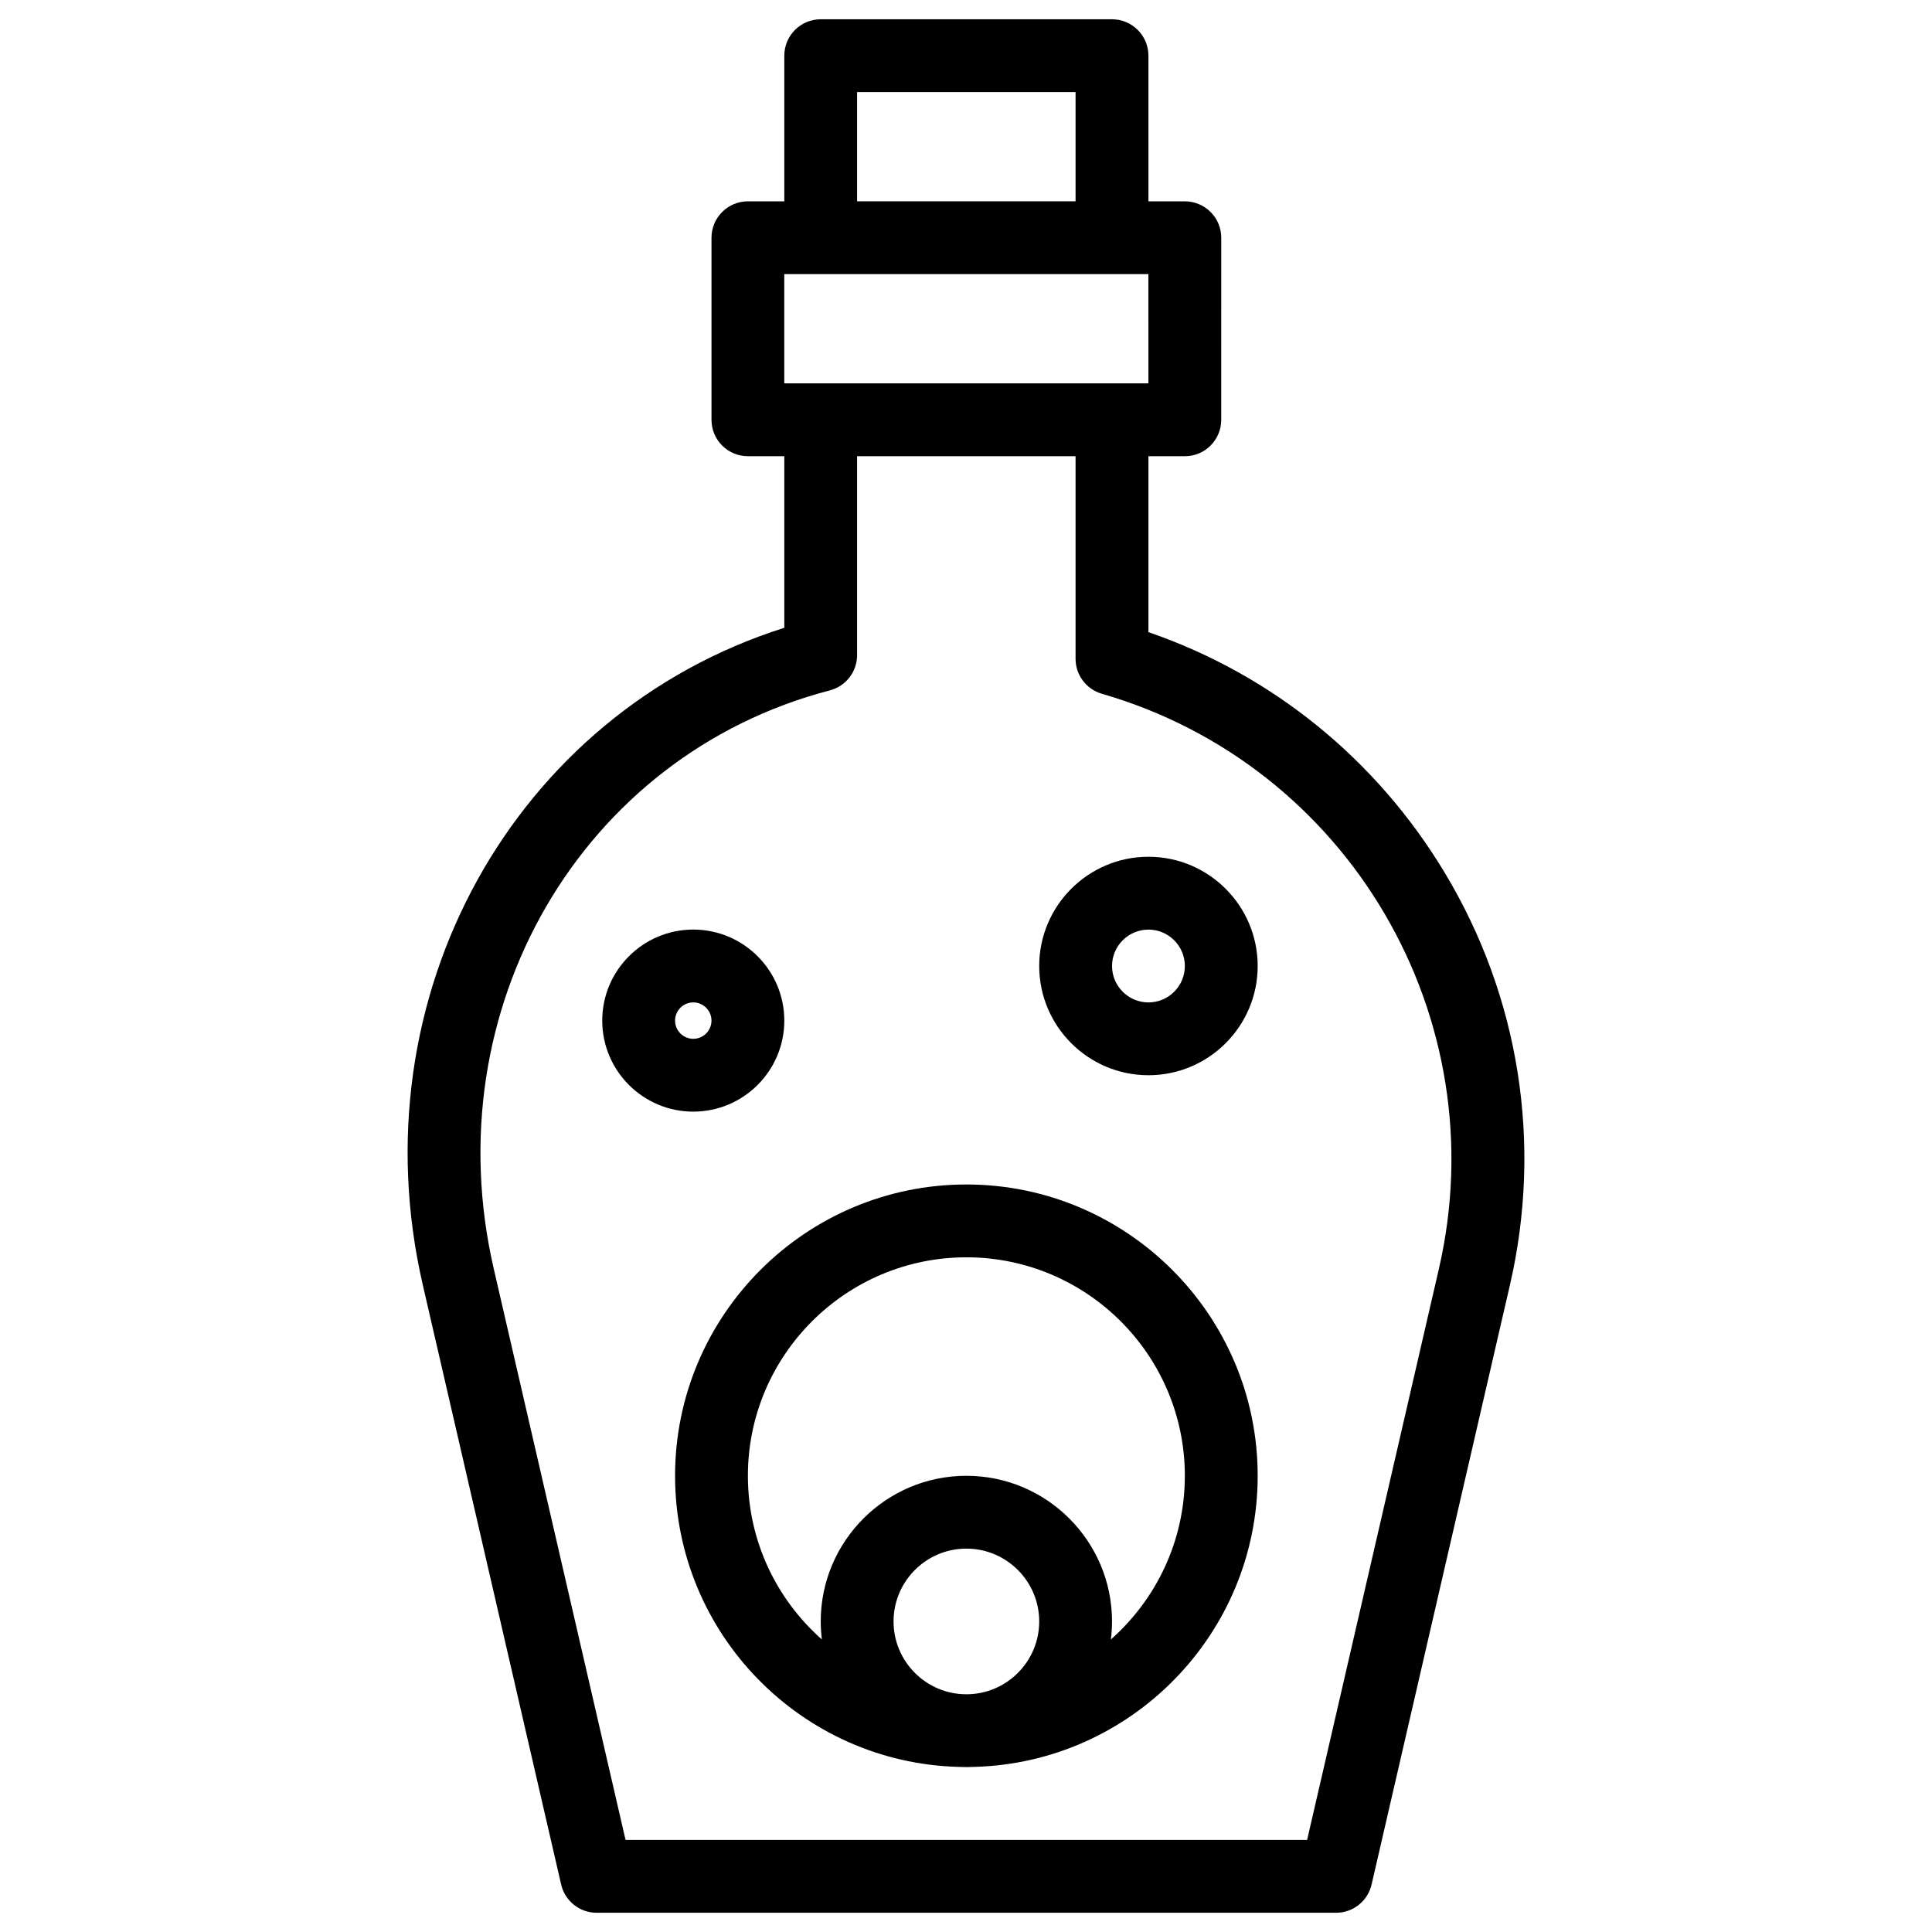
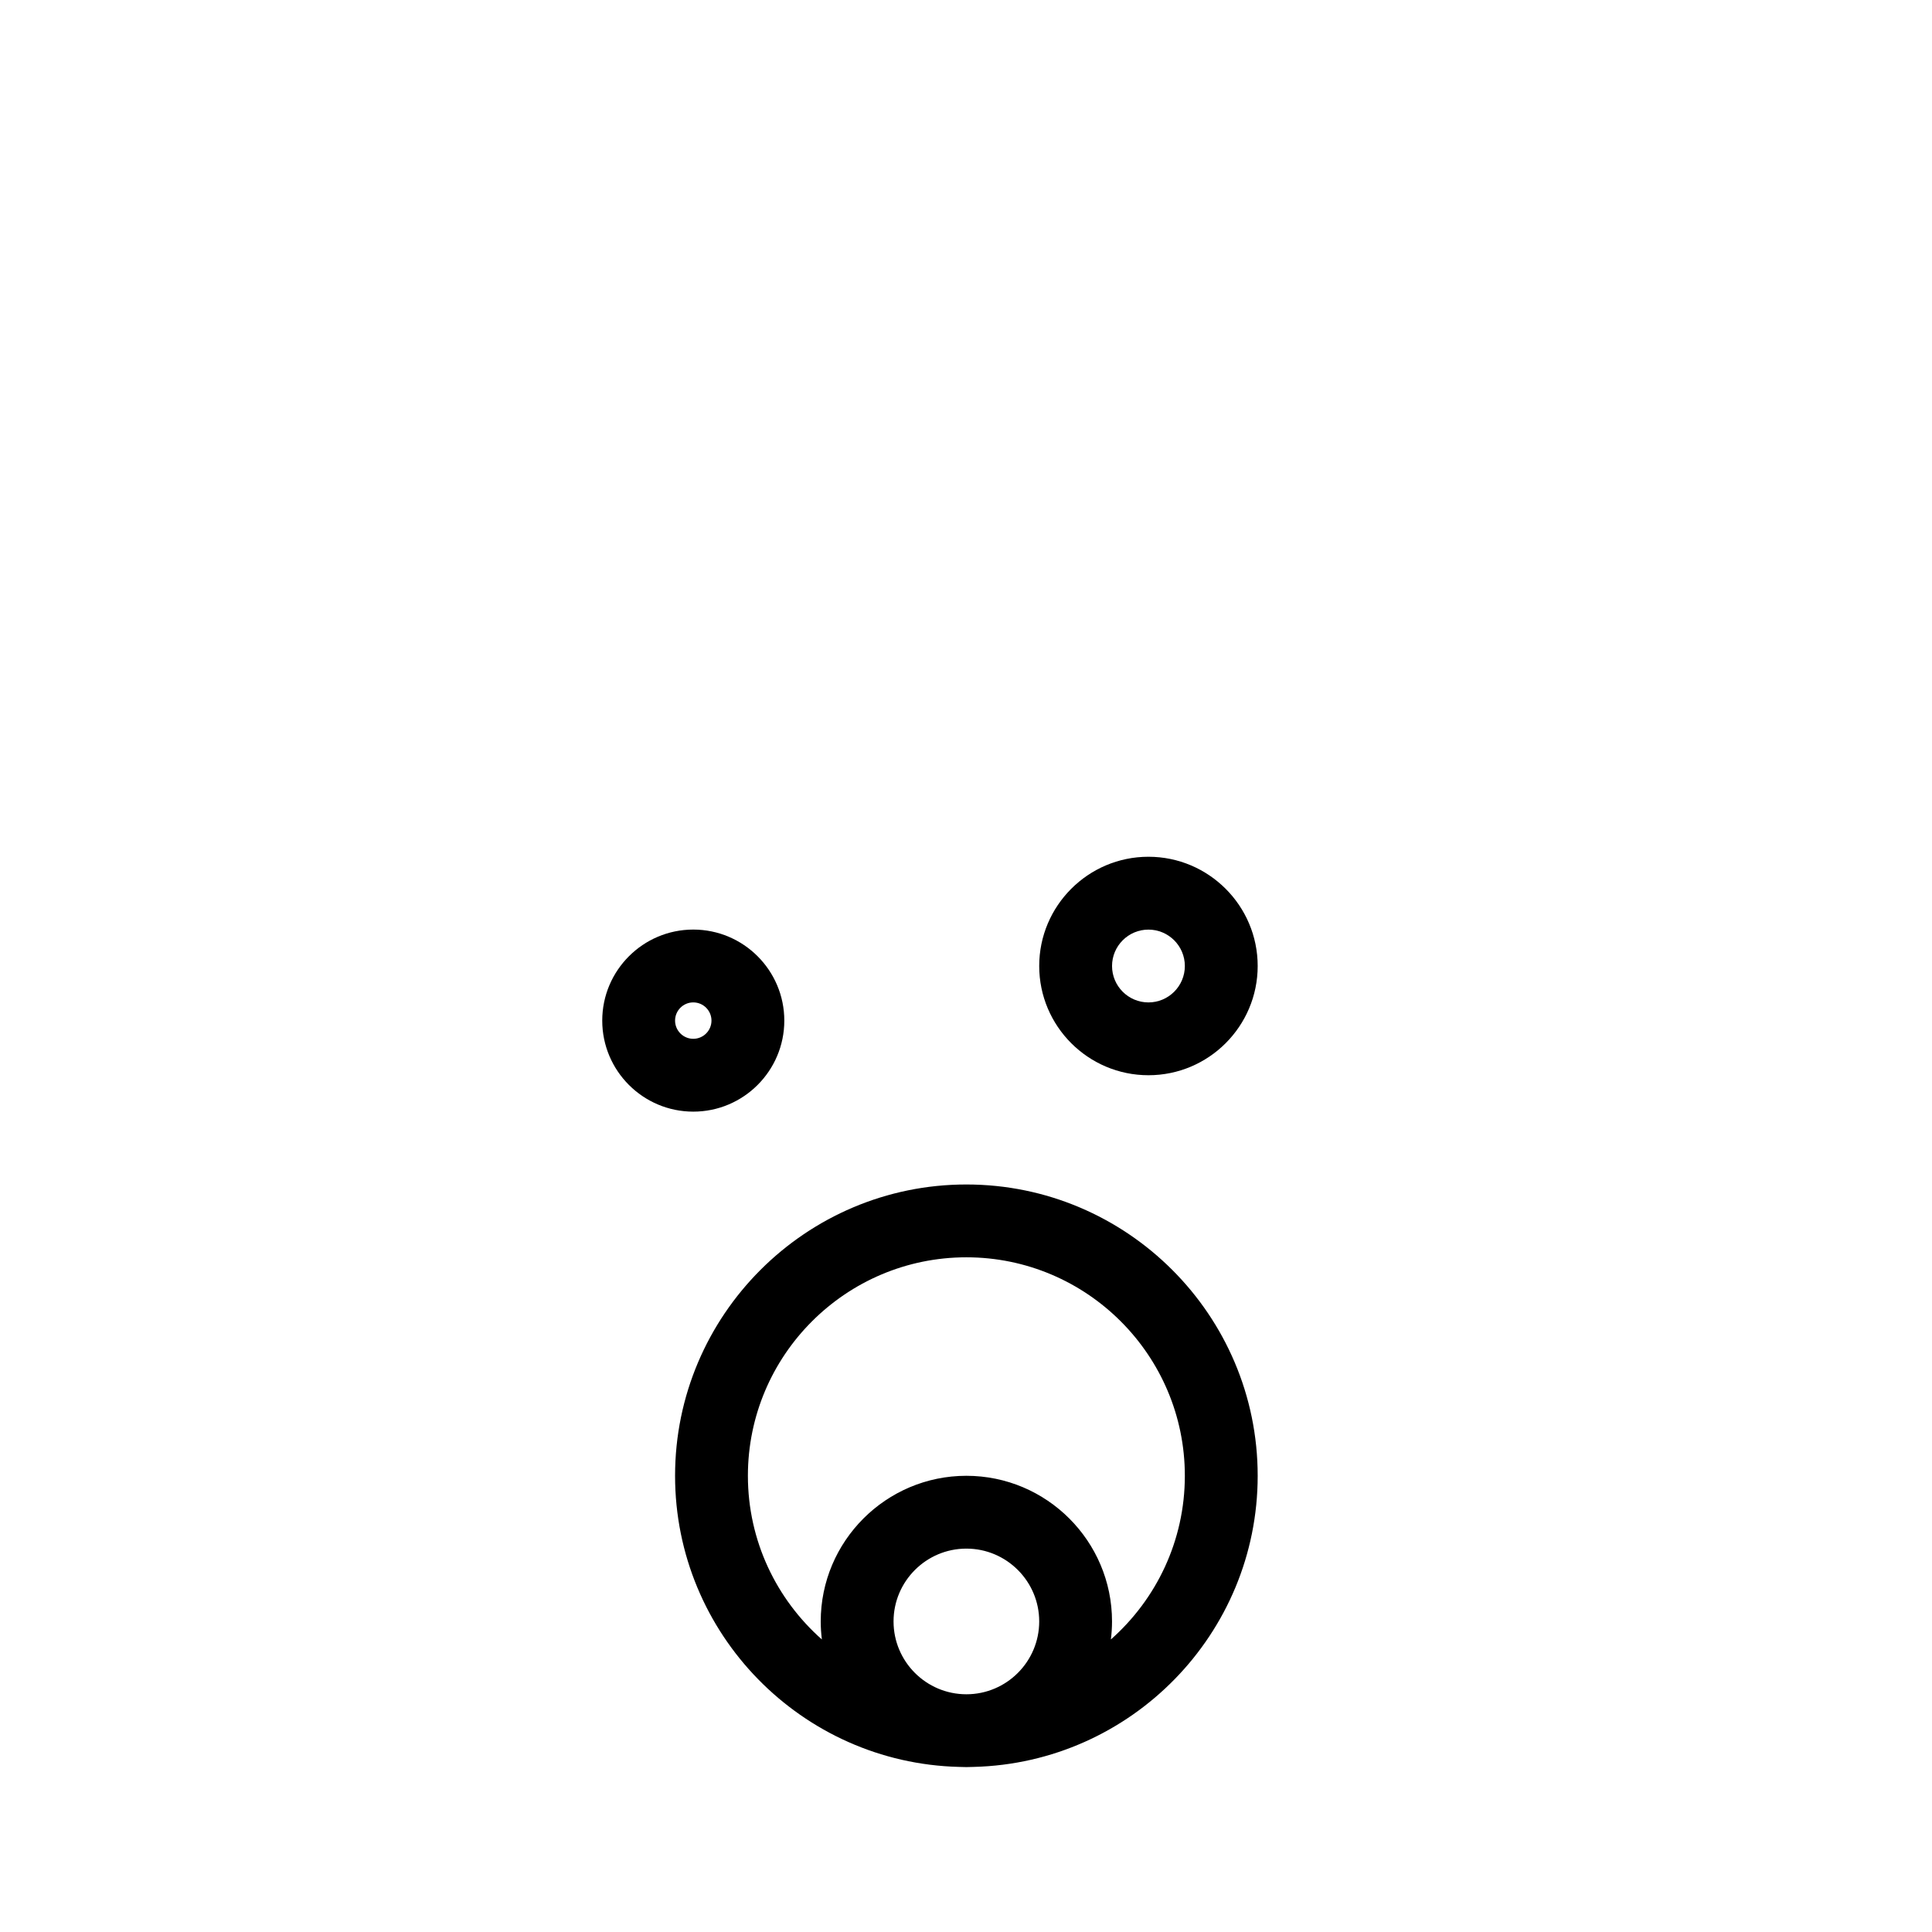
<svg xmlns="http://www.w3.org/2000/svg" fill="#000000" width="800px" height="800px" version="1.1" viewBox="144 144 512 512">
  <g>
-     <path d="m526.93 375.38c-18.098-30.133-45.816-52.594-78.586-63.855v-46.621h9.648c5.328 0 9.648-4.32 9.648-9.648l0.004-48.25c0-5.328-4.32-9.648-9.648-9.648h-9.648l-0.004-38.602c0-5.328-4.32-9.648-9.648-9.648h-77.199c-5.328 0-9.648 4.32-9.648 9.648v38.598h-9.648c-5.328 0-9.648 4.32-9.648 9.648v48.25c0 5.328 4.32 9.648 9.648 9.648h9.648v45.469c-71.629 22.695-113.45 97.695-95.793 174.2l36.656 158.85c1.012 4.379 4.91 7.481 9.402 7.481h195.97c4.492 0 8.391-3.102 9.402-7.481l36.656-158.85c8.656-37.52 2.547-76.297-17.211-109.19zm-155.79-206.98h57.898v28.949h-57.898zm-19.301 48.25h96.496l0.004 28.949h-96.496zm173.49 263.58-34.93 151.37h-180.62l-34.93-151.37c-15.875-68.789 23.25-136.11 89.074-153.27 4.25-1.109 7.215-4.945 7.215-9.34v-52.723h57.898v53.688c0 4.297 2.84 8.074 6.969 9.27 65.438 18.922 104.67 85.855 89.32 152.38z" />
    <path d="m400.1 457.9c-42.566 0-77.199 34.633-77.199 77.199 0 41.902 33.562 76.09 75.215 77.148 0.656 0.035 1.32 0.051 1.984 0.051 0.664 0 1.328-0.016 1.984-0.051 41.652-1.059 75.215-35.246 75.215-77.148 0-42.566-34.633-77.199-77.199-77.199zm-19.301 115.8c0-10.641 8.66-19.301 19.301-19.301s19.301 8.656 19.301 19.301c0 10.641-8.656 19.301-19.301 19.301-10.645-0.004-19.301-8.66-19.301-19.301zm57.594 4.773c0.195-1.566 0.305-3.156 0.305-4.773 0-21.285-17.316-38.598-38.598-38.598-21.285 0-38.598 17.316-38.598 38.598 0 1.617 0.113 3.207 0.305 4.773-12.012-10.617-19.605-26.121-19.605-43.375 0-31.926 25.973-57.898 57.898-57.898 31.926 0 57.898 25.973 57.898 57.898 0 17.254-7.594 32.758-19.605 43.375z" />
    <path d="m448.35 371.05c-15.965 0-28.949 12.988-28.949 28.949 0 15.965 12.988 28.949 28.949 28.949 15.965 0 28.949-12.988 28.949-28.949 0-15.961-12.988-28.949-28.949-28.949zm0 38.602c-5.32 0-9.648-4.328-9.648-9.648s4.328-9.648 9.648-9.648c5.32 0 9.648 4.328 9.648 9.648s-4.328 9.648-9.648 9.648z" />
    <path d="m351.85 414.47c0-13.305-10.82-24.125-24.125-24.125-13.305 0-24.125 10.82-24.125 24.125 0 13.305 10.82 24.125 24.125 24.125 13.301 0 24.125-10.82 24.125-24.125zm-28.949 0c0-2.66 2.164-4.824 4.824-4.824s4.824 2.164 4.824 4.824-2.164 4.824-4.824 4.824-4.824-2.164-4.824-4.824z" />
  </g>
</svg>